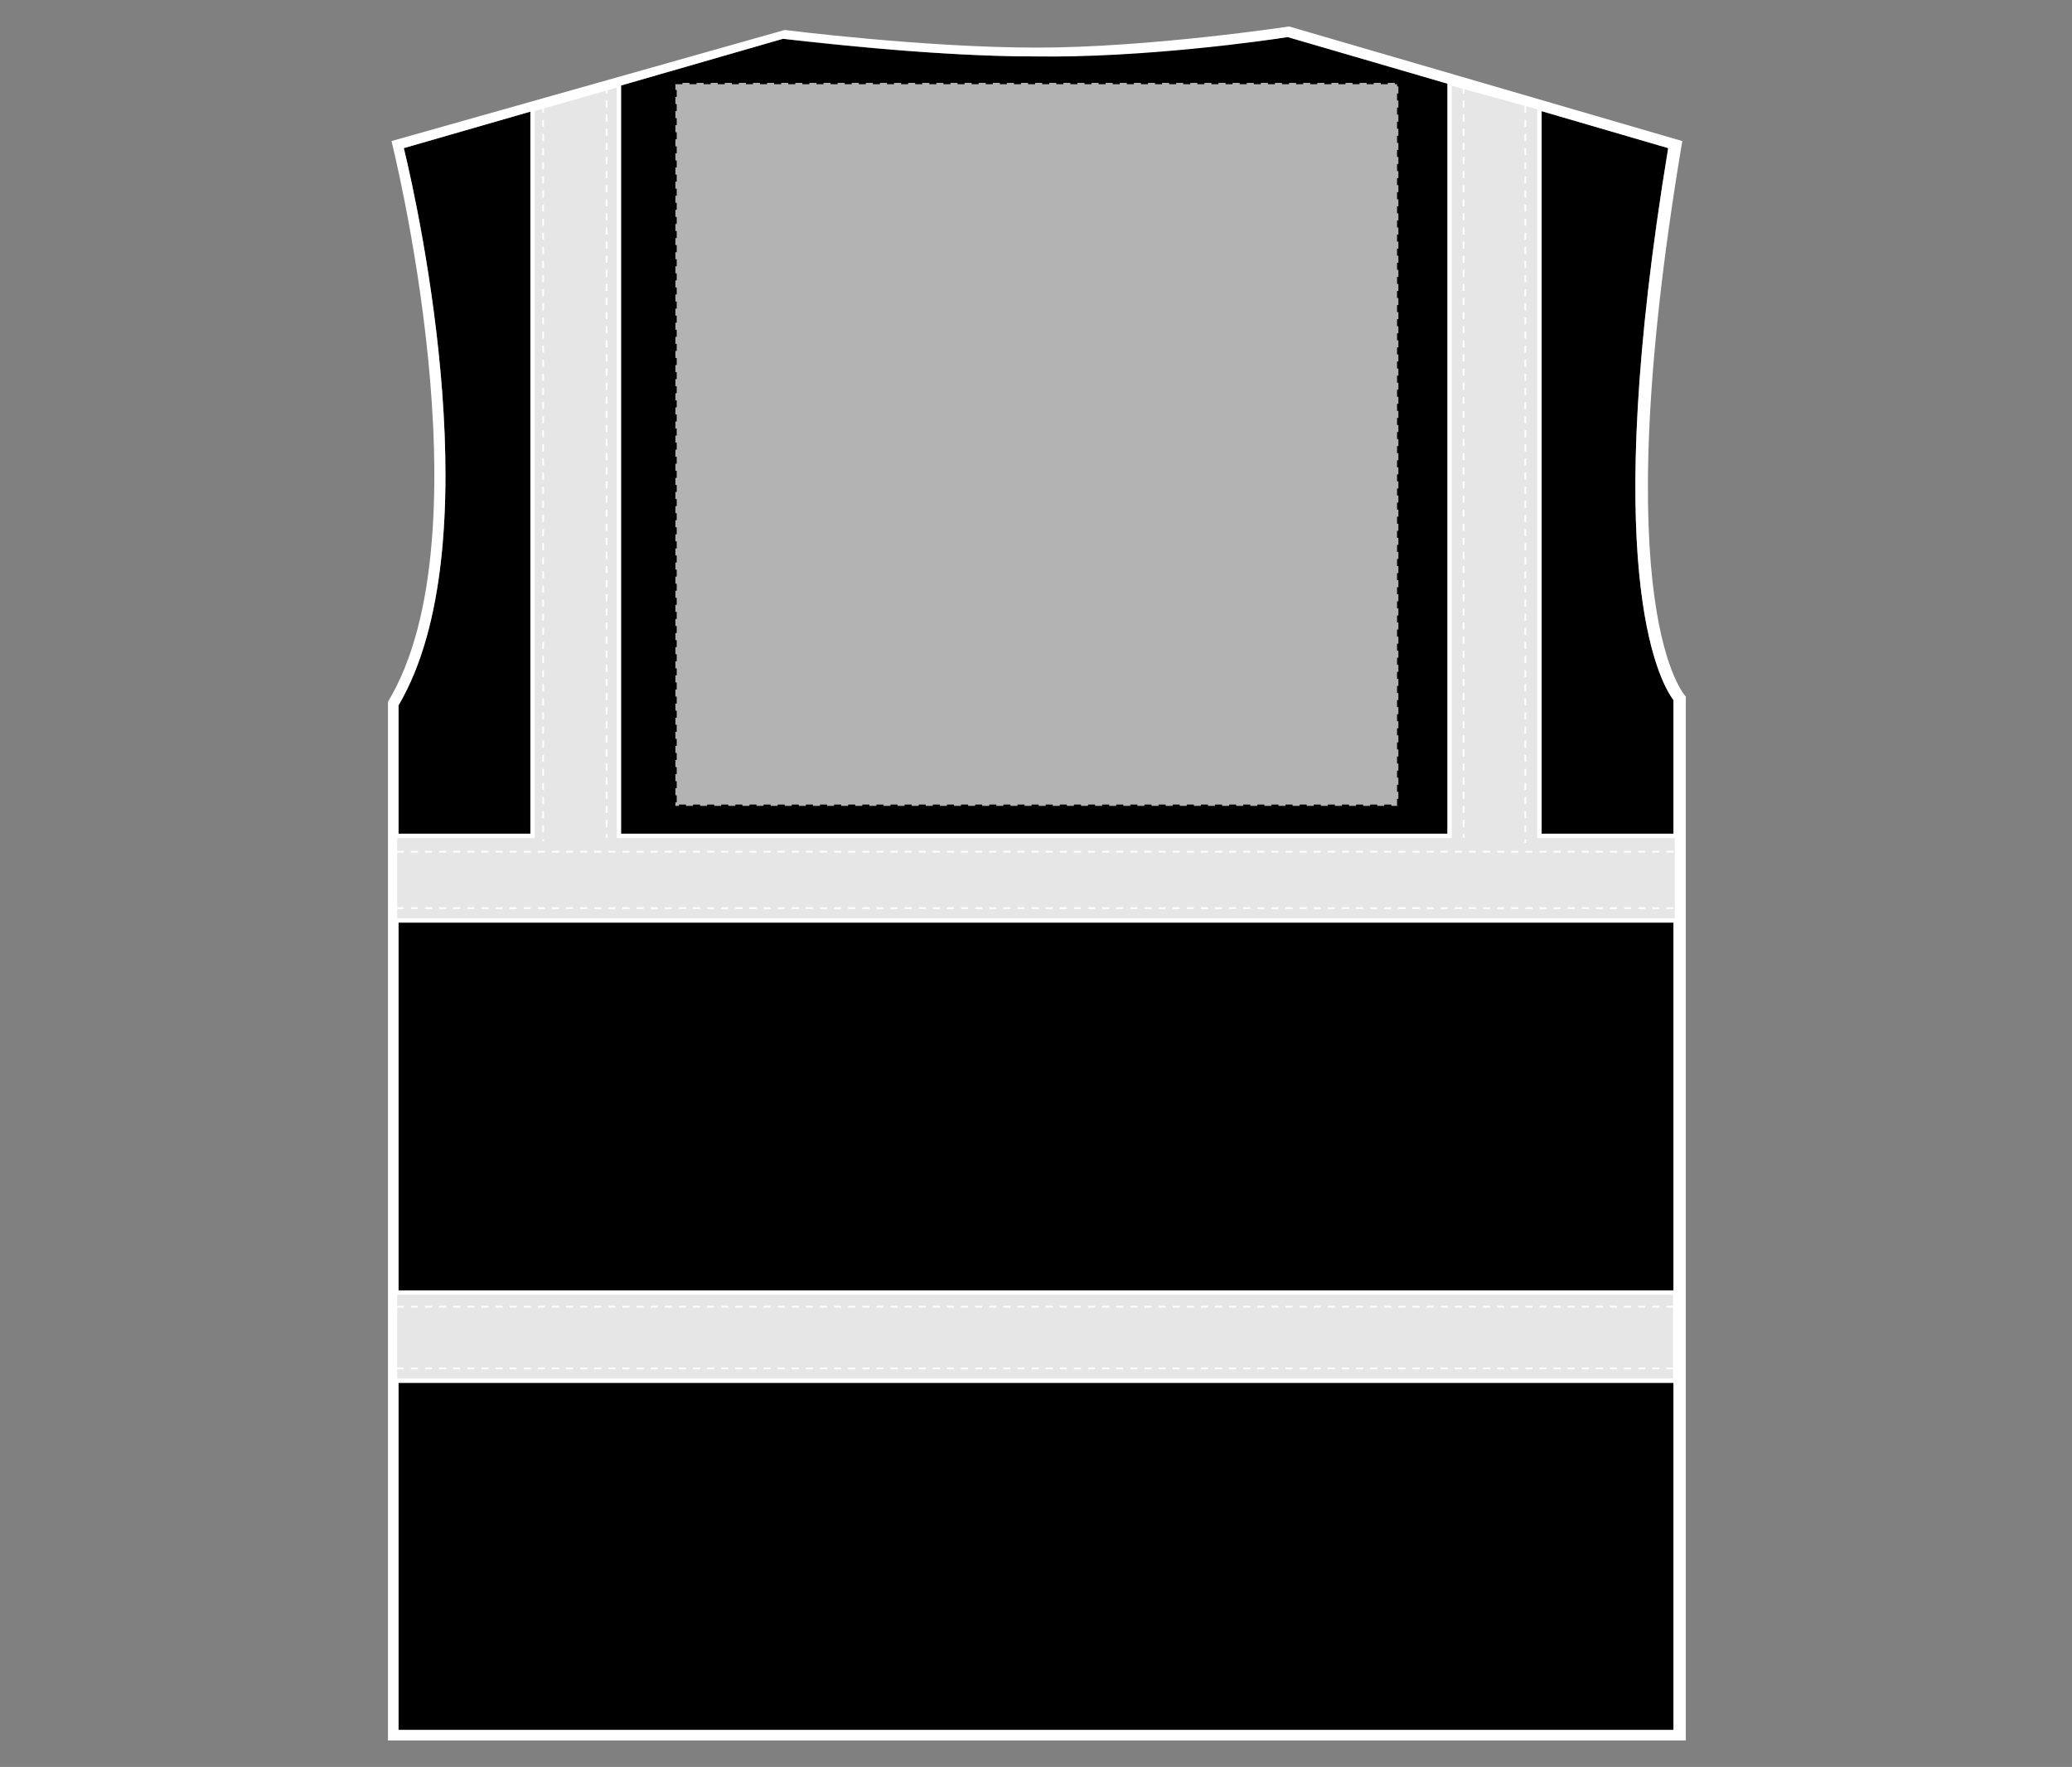
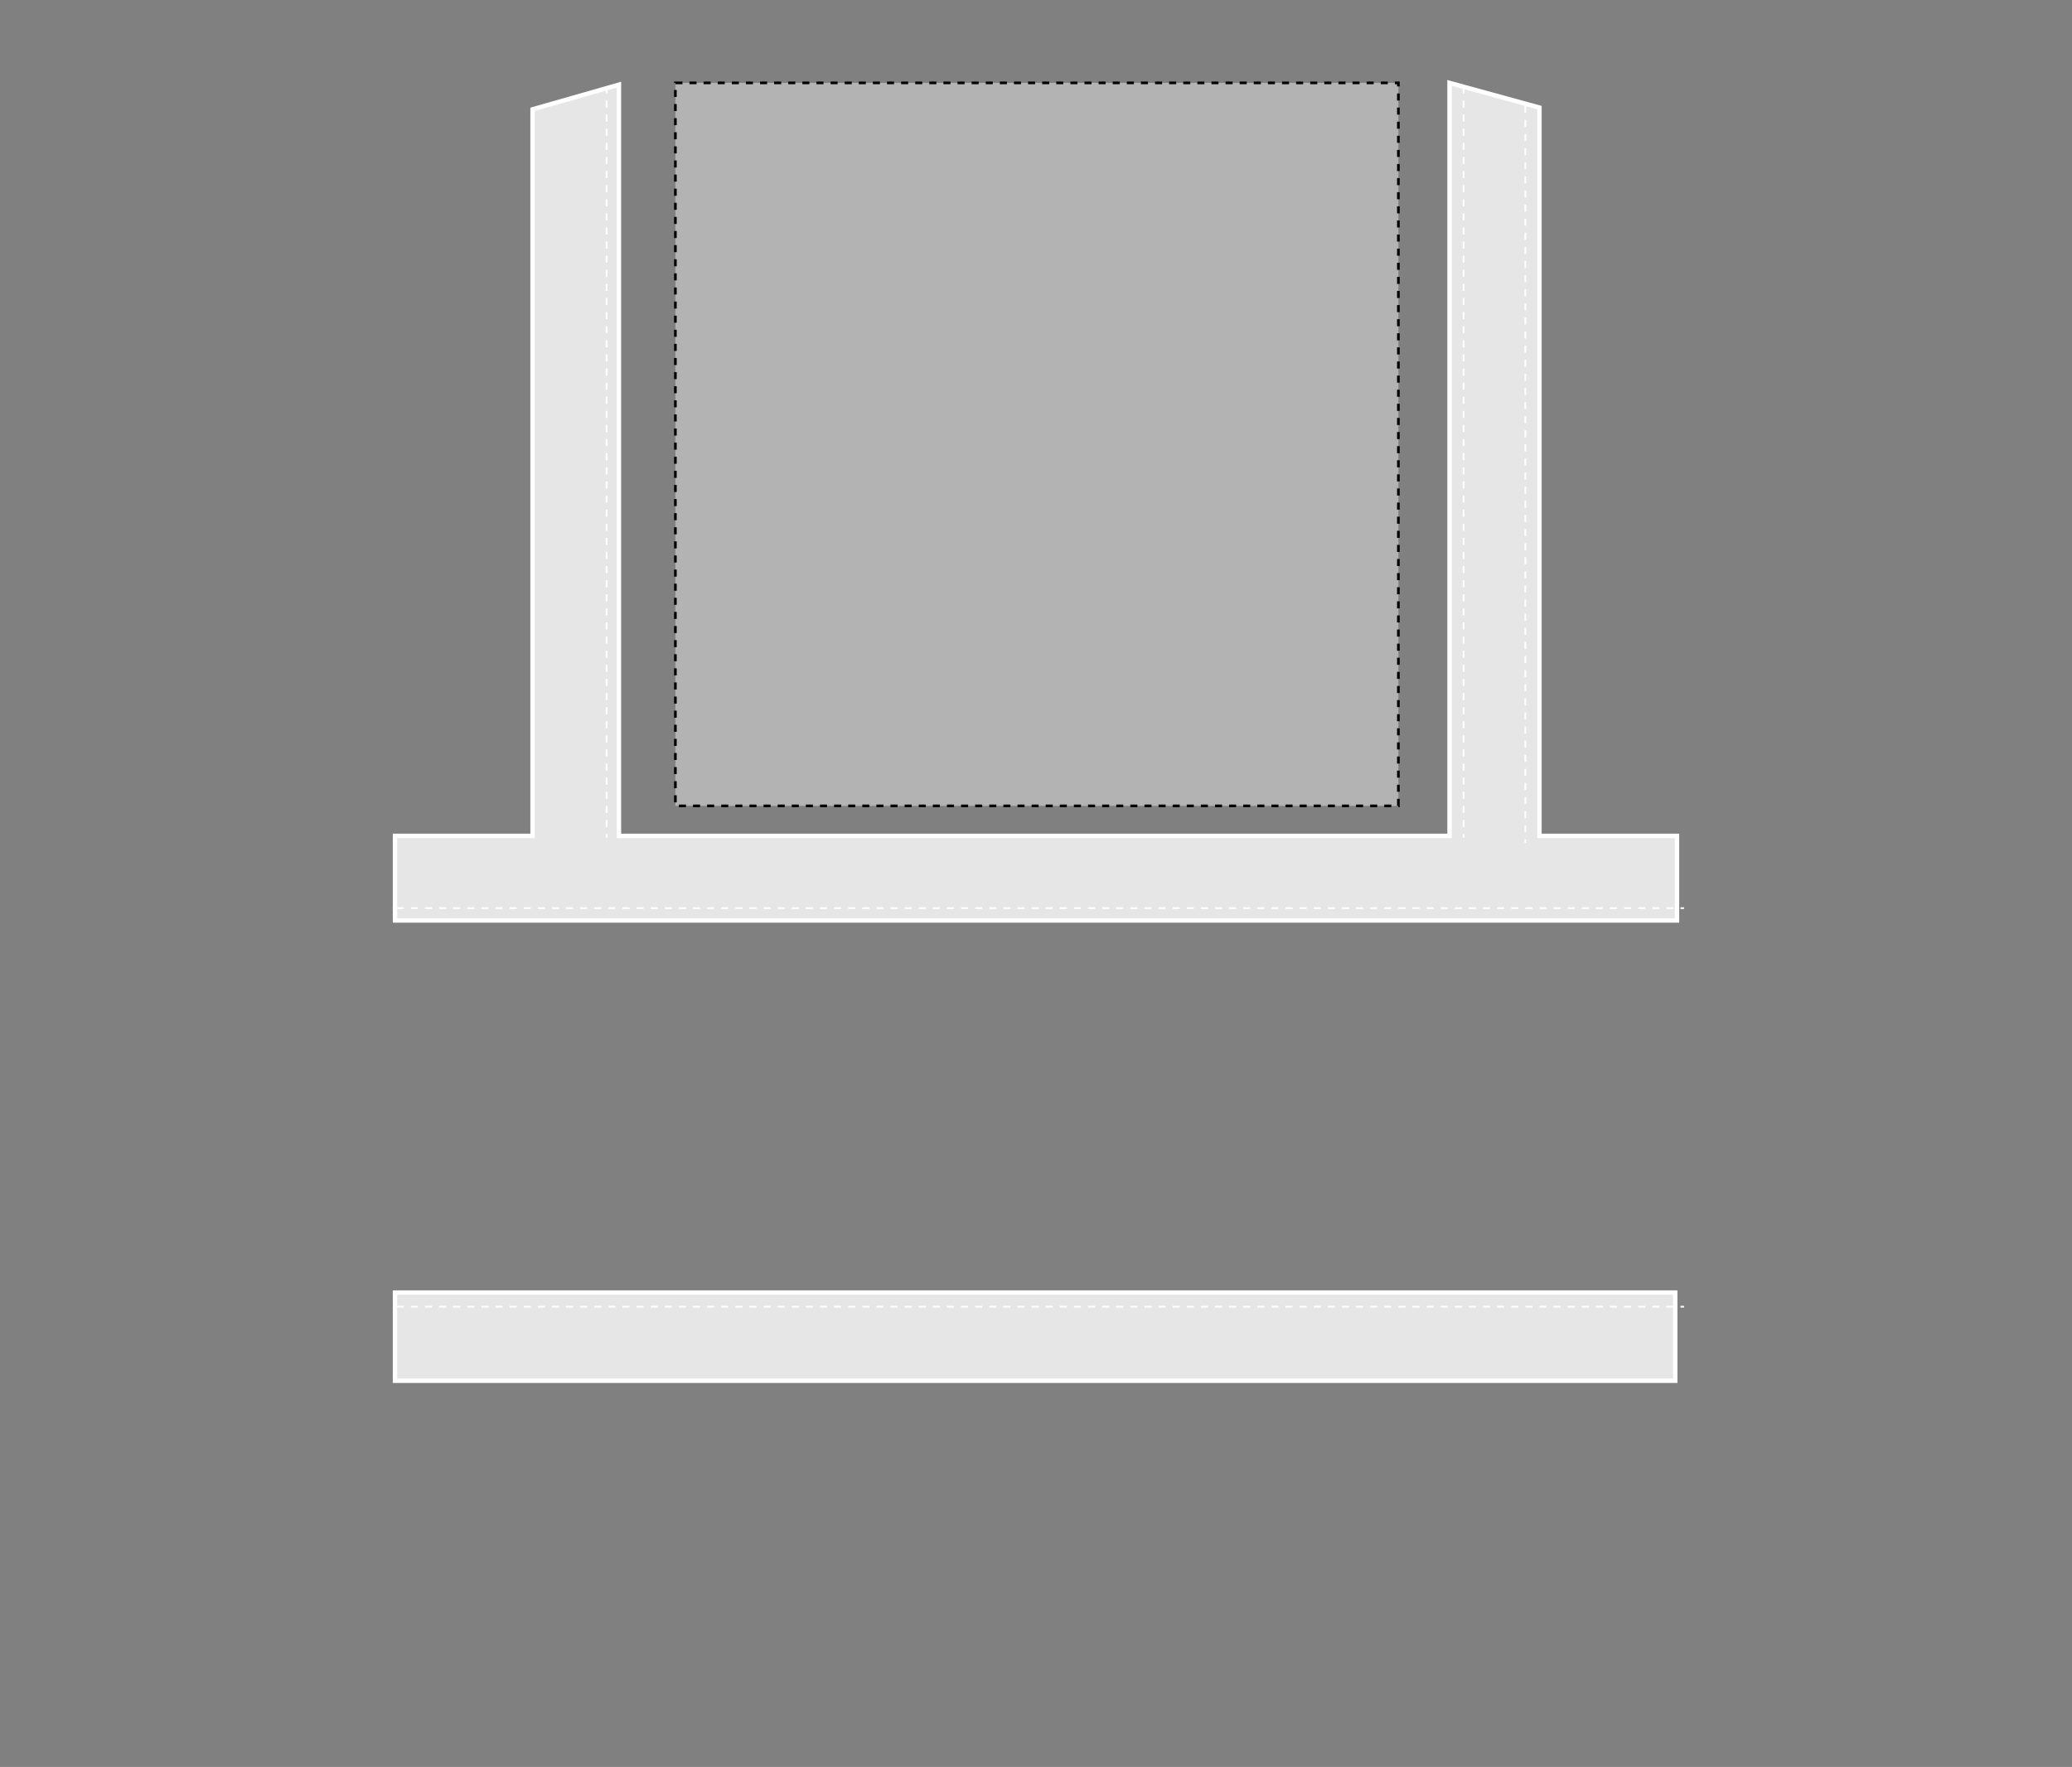
<svg xmlns="http://www.w3.org/2000/svg" version="1.1" id="Layer_1" x="0px" y="0px" viewBox="0 0 117.5 100.2" style="enable-background:new 0 0 117.5 100.2;" xml:space="preserve">
  <rect x="0" y="0" width="117.5" height="100.2" fill="#808080" stroke="none" />
  <style type="text/css">
	.st0{fill:#FFFFFF;}
	.st1{fill:#E6E6E6;stroke:#FFFFFF;stroke-width:0.25;}
	.st2{fill:none;stroke:#FFFFFF;stroke-width:0.1;stroke-dasharray:0.4;}
	.st3{fill:#B3B3B3;stroke:#000000;stroke-width:0.15;stroke-dasharray:0.4;}
</style>
  <g>
    <g id="hi-vis-vest-back-garmentoutline">
-       <path d="M73.1,2.1l21.5,6.3C90.7,32,94,38.5,94.9,39.7v58.4H22.6V40c5.3-9,1.2-27.9,0.3-31.6l21.5-6.2c0,0,7.9,1,14.3,1    S73.1,2.1,73.1,2.1z" />
-       <path class="st0" d="M73,2.1l21.6,6.3c-3.9,23.7-0.6,30.1,0.3,31.3v58.4H22.6V40c5.3-9,1.2-27.9,0.3-31.6l21.5-6.2    c1.1,0.1,8.3,1,14.3,1C64.7,3.3,71.9,2.3,73,2.1 M73.1,1.5c0,0-7.9,1.2-14.3,1.2s-14.3-1-14.3-1L22.2,8c0,0,5.6,22.2-0.2,31.8    v58.9h73.6V39.5c0,0-4.7-4.7-0.2-31.5L73.1,1.5L73.1,1.5z" />
      <rect x="22.4" y="73.3" class="st1" width="72.6" height="5" />
      <polygon class="st1" points="87.3,47.4 87.3,6.1 82.2,4.7 82.2,47.4 35.1,47.4 35.1,4.8 30.2,6.2 30.2,47.4 22.4,47.4 22.4,52.2     95.1,52.2 95.1,47.4   " />
-       <line class="st2" x1="22.5" y1="48.3" x2="95.5" y2="48.3" />
      <line class="st2" x1="22.5" y1="51.5" x2="95.5" y2="51.5" />
      <line class="st2" x1="22.5" y1="74.1" x2="95.5" y2="74.1" />
-       <line class="st2" x1="22.5" y1="77.6" x2="95.5" y2="77.6" />
      <line class="st2" x1="34.4" y1="4.9" x2="34.4" y2="47.5" />
-       <line class="st2" x1="30.8" y1="6" x2="30.8" y2="47.7" />
      <line class="st2" x1="86.5" y1="6" x2="86.5" y2="47.8" />
      <line class="st2" x1="83" y1="4.9" x2="83" y2="47.5" />
    </g>
    <rect id="hi-vis-vest-back-garmentscreenbounds" x="38.3" y="4.7" class="st3" width="41" height="41" />
  </g>
</svg>